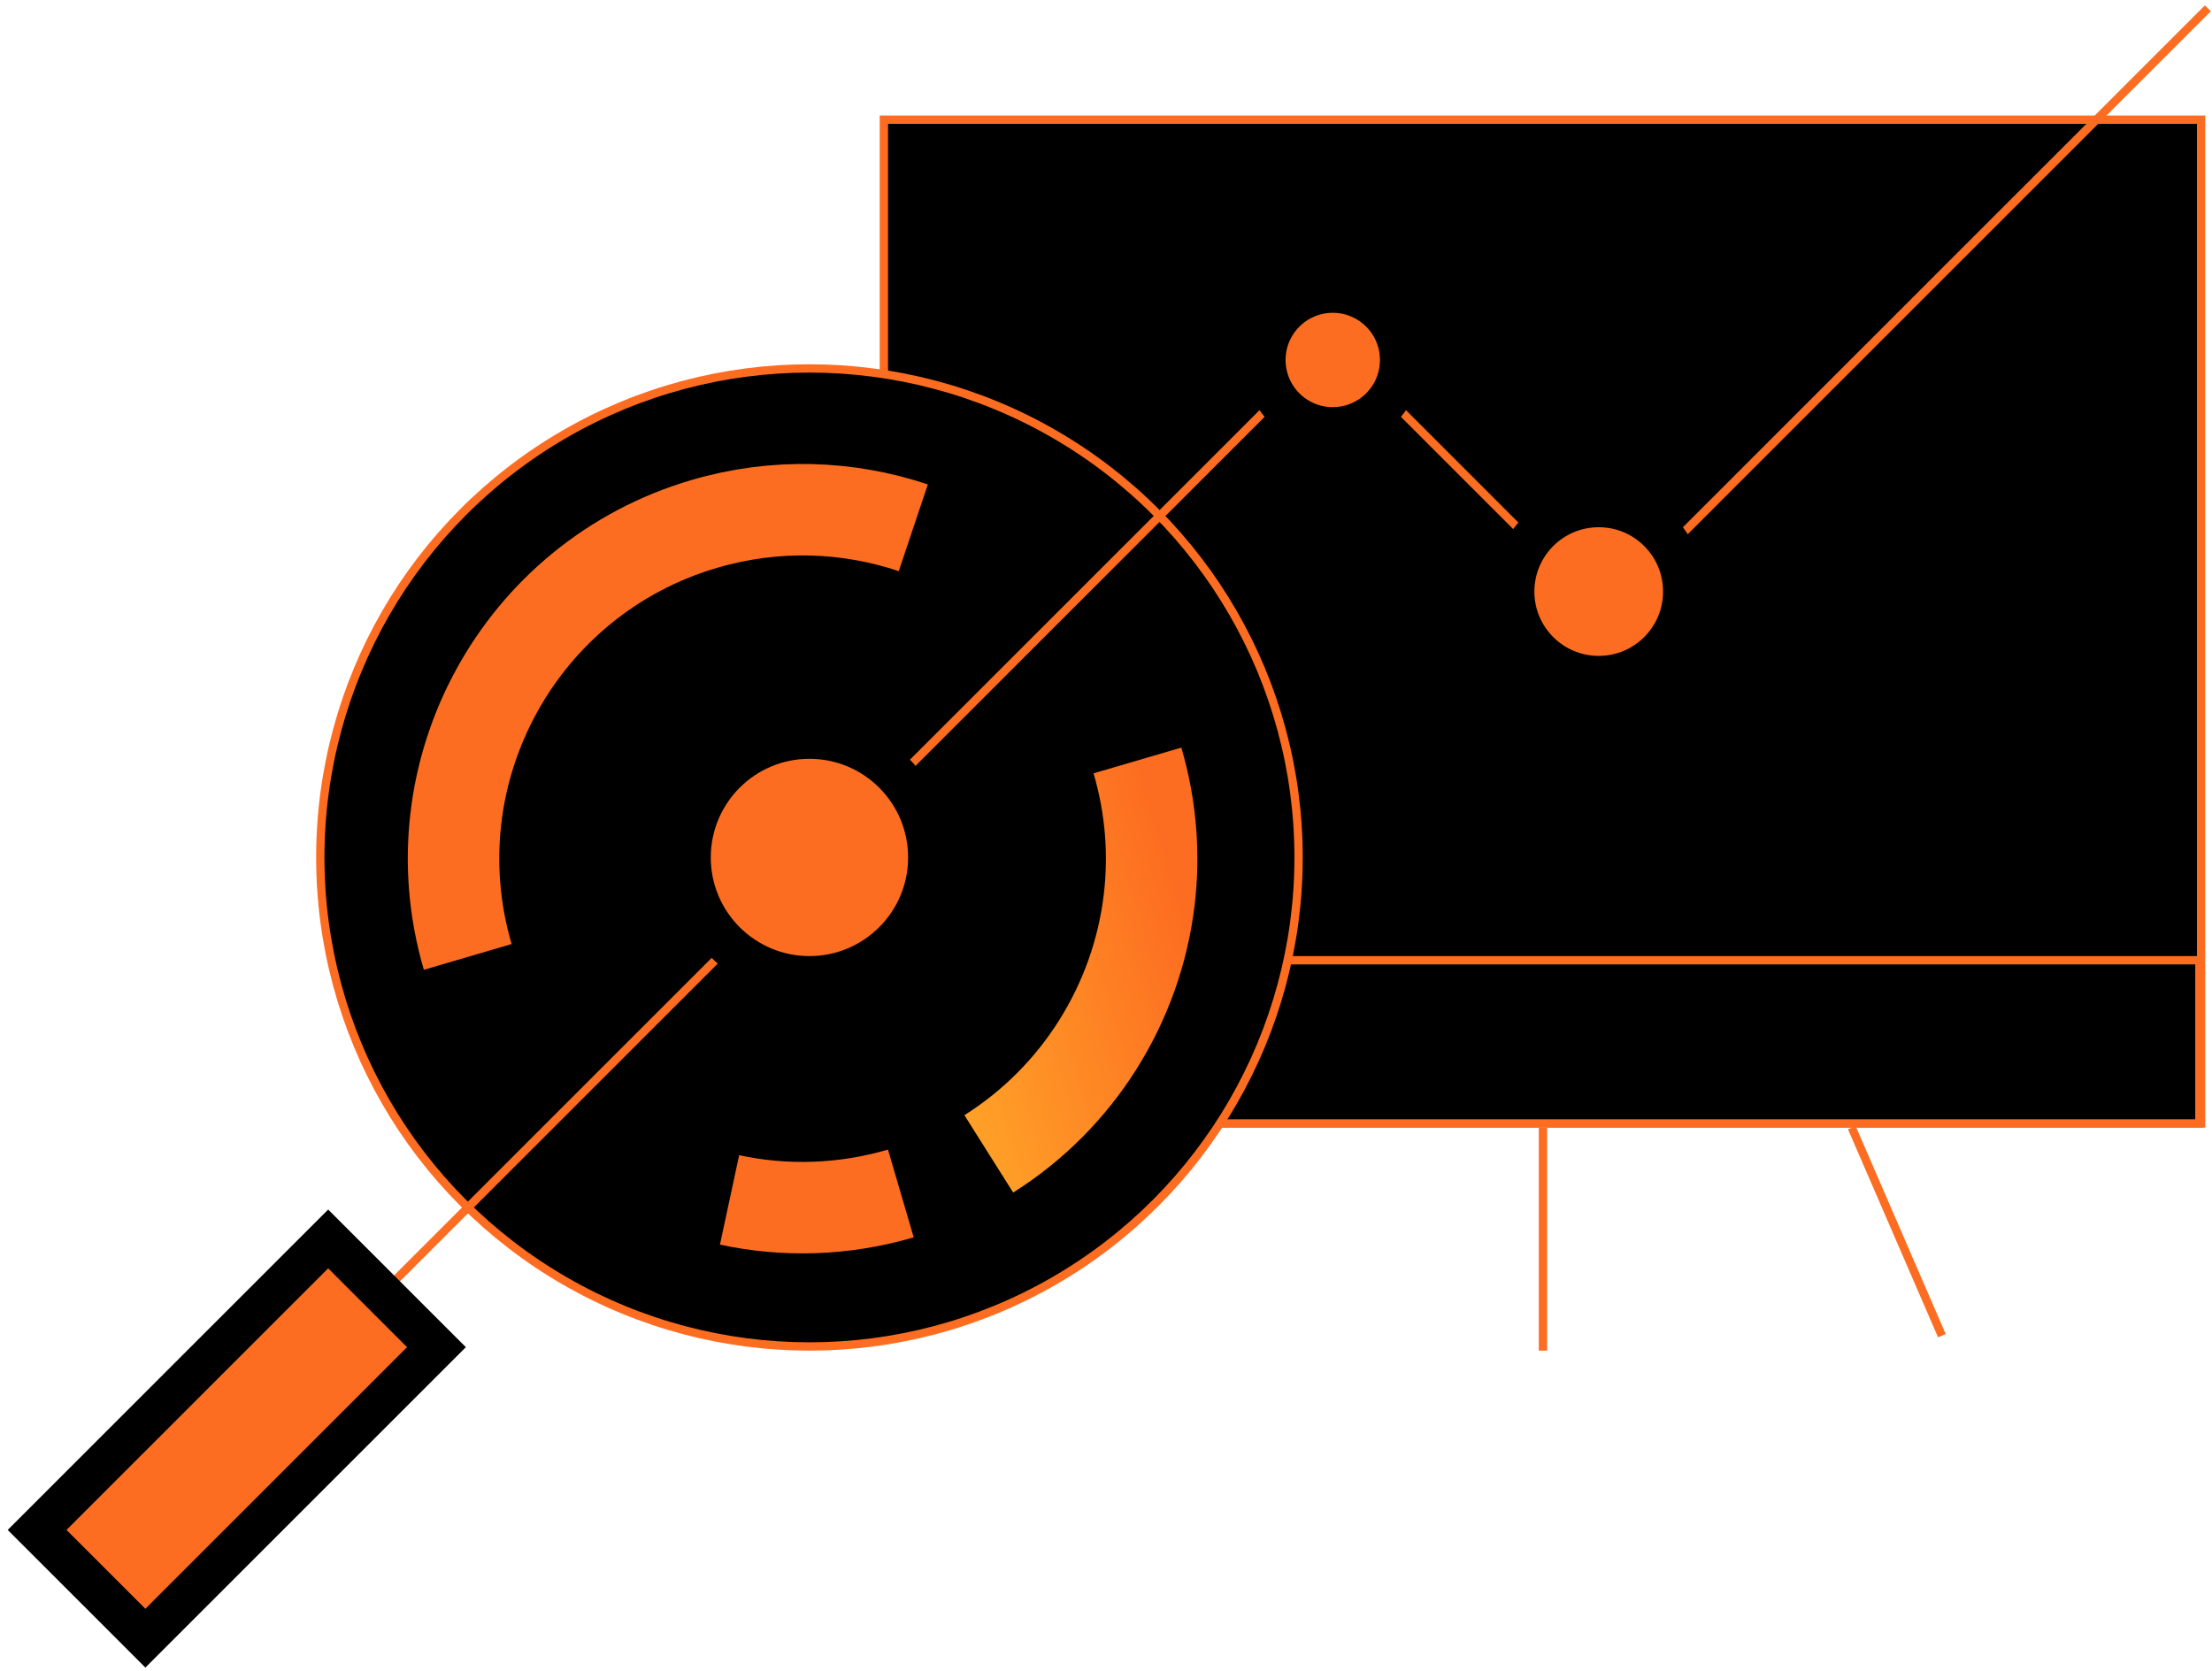
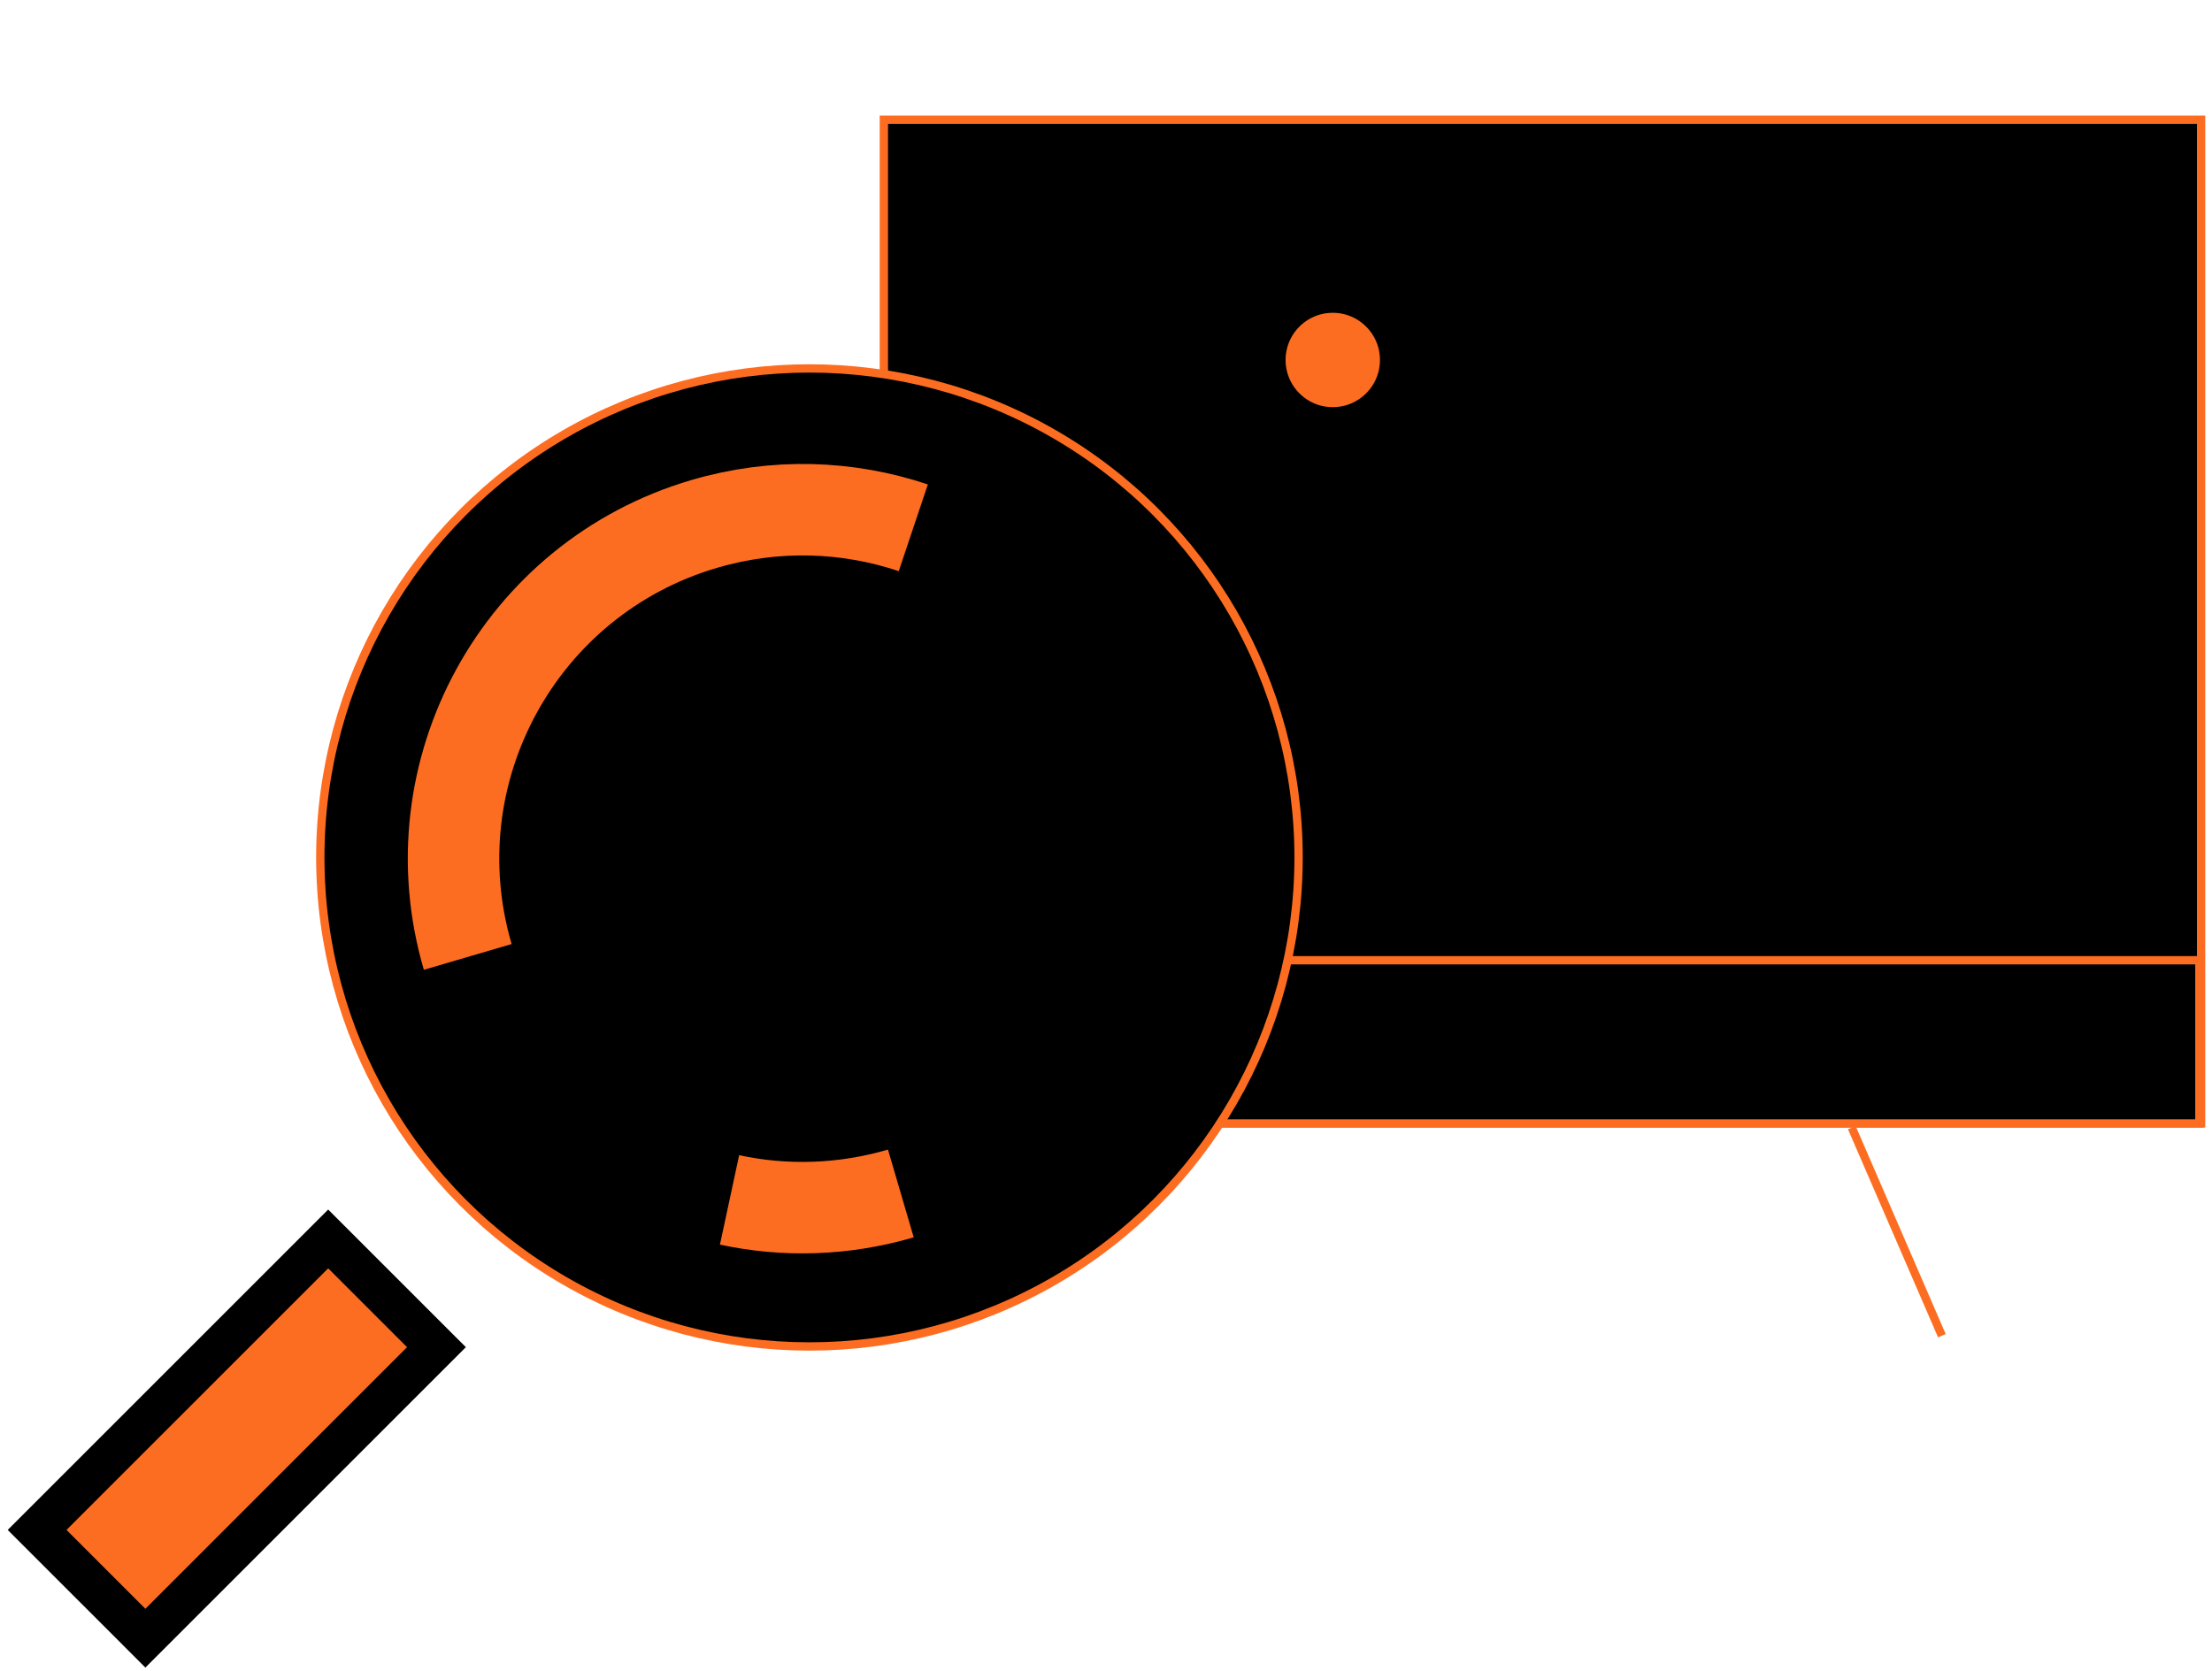
<svg xmlns="http://www.w3.org/2000/svg" width="266" height="201" viewBox="0 0 266 201" fill="none">
  <rect x="106.287" y="14.396" width="158.403" height="120.726" fill="black" stroke="#FD6D21" />
  <rect x="106.607" y="115.499" width="157.877" height="19.633" fill="black" stroke="#FD6D21" />
-   <path d="M185.546 162.456L185.546 135.633" stroke="#FD6D21" />
  <path d="M233.518 160.659L222.686 135.633" stroke="#FD6D21" />
  <circle cx="97.338" cy="103.135" r="58.821" fill="black" stroke="#FD6D21" />
  <path d="M108.328 143.551C101.386 145.587 94.339 145.747 87.731 144.327M56.247 115.098C49.722 92.859 62.461 69.541 84.7 63.016C93.255 60.506 101.97 60.847 109.827 63.483" stroke="#FD6D21" stroke-width="11" />
-   <path d="M136.781 91.469C138.428 97.085 138.848 102.77 138.196 108.235C136.71 120.693 129.659 132.013 118.905 138.788" stroke="url(#paint0_linear_449_166)" stroke-width="11" />
-   <path d="M12.741 188.764L160.27 41.235L192.767 73.733L265.5 1" stroke="#FD6D21" />
  <path d="M50.717 163.807L52.485 162.039L50.717 160.272L41.234 150.788L39.466 149.02L37.698 150.788L6.232 182.254L4.464 184.022L6.232 185.79L15.716 195.273L17.483 197.041L19.251 195.273L50.717 163.807Z" fill="url(#paint1_linear_449_166)" stroke="black" stroke-width="5" />
-   <circle cx="97.338" cy="103.135" r="14.364" fill="url(#paint2_linear_449_166)" stroke="black" stroke-width="5" />
  <circle cx="160.27" cy="43.298" r="8.174" fill="url(#paint3_linear_449_166)" stroke="black" stroke-width="5" />
-   <circle cx="192.251" cy="71.153" r="10.238" fill="url(#paint4_linear_449_166)" stroke="black" stroke-width="5" />
  <defs>
    <linearGradient id="paint0_linear_449_166" x1="113.221" y1="119.418" x2="142.462" y2="110.839" gradientUnits="userSpaceOnUse">
      <stop stop-color="#FF9F27" />
      <stop offset="1" stop-color="#FD6D21" />
    </linearGradient>
    <linearGradient id="paint1_linear_449_166" x1="7.999" y1="173.03" x2="48.947" y2="173.03" gradientUnits="userSpaceOnUse">
      <stop stop-color="#FD6D21" />
      <stop offset="1" stop-color="#FD6D21" />
    </linearGradient>
    <linearGradient id="paint2_linear_449_166" x1="85.473" y1="103.135" x2="109.2" y2="103.135" gradientUnits="userSpaceOnUse">
      <stop stop-color="#FD6D21" />
      <stop offset="1" stop-color="#FD6D21" />
    </linearGradient>
    <linearGradient id="paint3_linear_449_166" x1="154.596" y1="43.298" x2="165.943" y2="43.298" gradientUnits="userSpaceOnUse">
      <stop stop-color="#FD6D21" />
      <stop offset="1" stop-color="#FD6D21" />
    </linearGradient>
    <linearGradient id="paint4_linear_449_166" x1="184.513" y1="71.153" x2="199.988" y2="71.153" gradientUnits="userSpaceOnUse">
      <stop stop-color="#FD6D21" />
      <stop offset="1" stop-color="#FD6D21" />
    </linearGradient>
  </defs>
</svg>